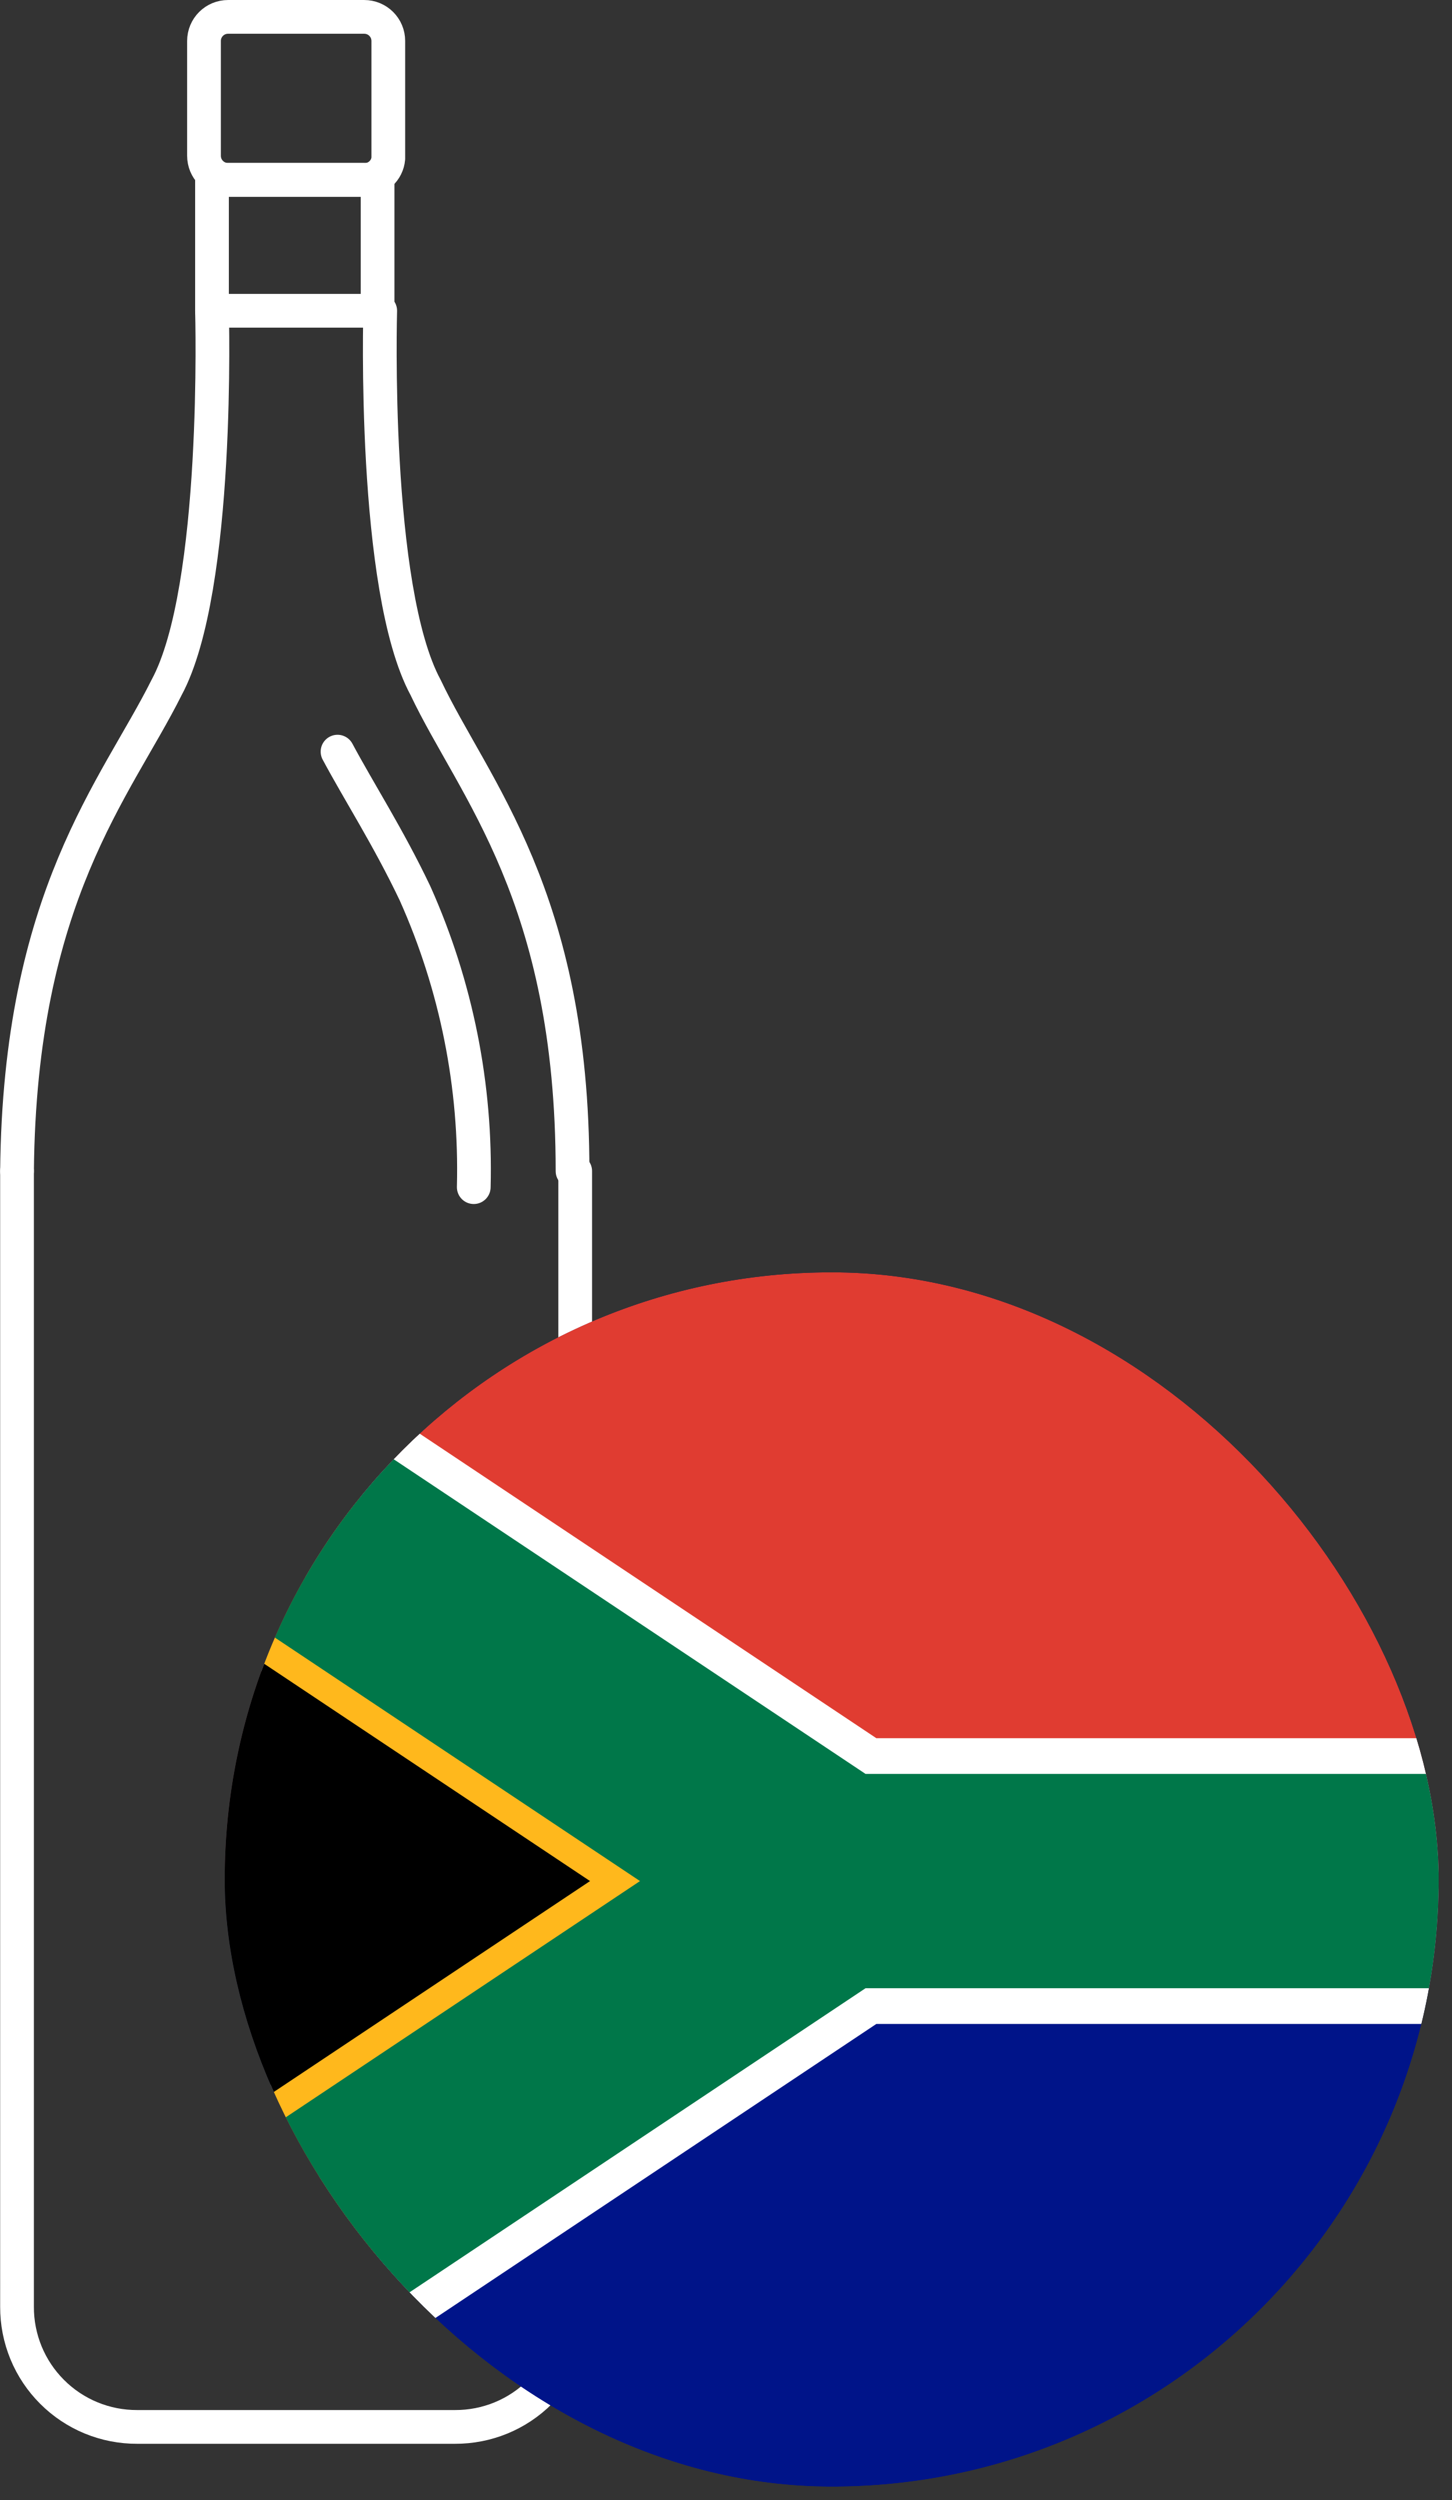
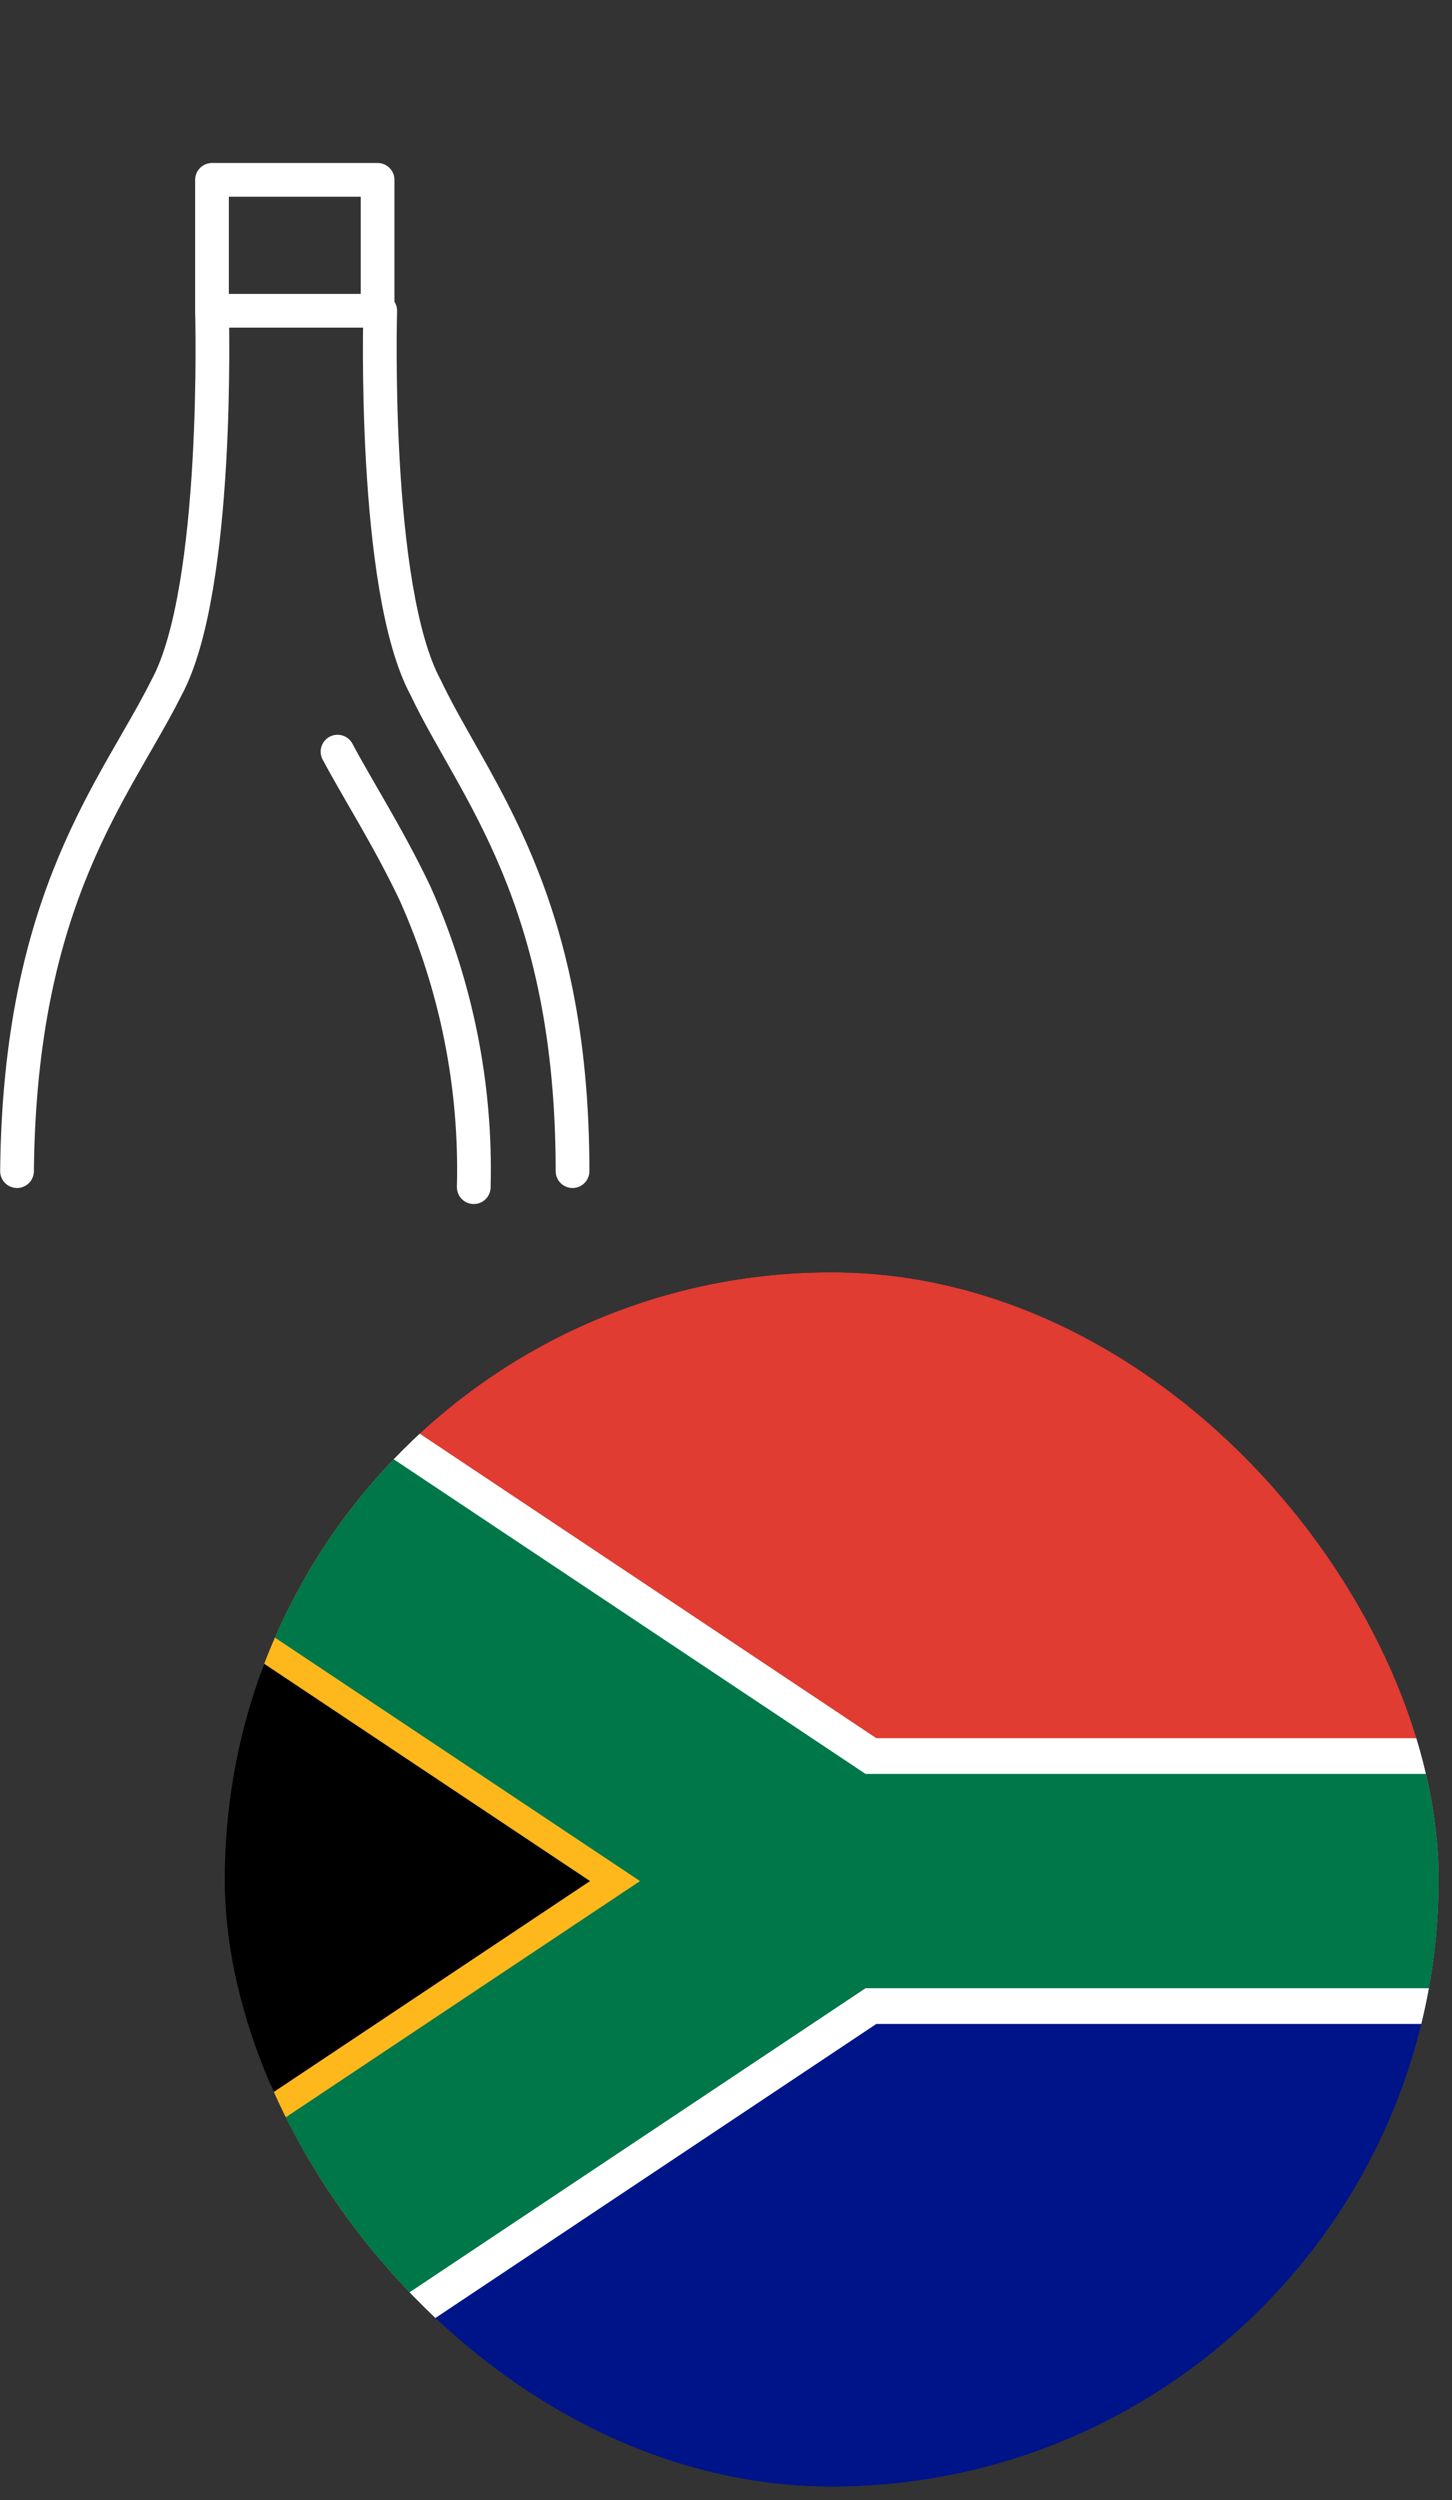
<svg xmlns="http://www.w3.org/2000/svg" width="61" height="105" viewBox="0 0 61 105" fill="none">
  <rect x="0" y="0" width="61" height="105" fill="#333333" stroke="none" />
  <g clip-path="url(#clip0_1542_1451)">
-     <path d="M15.303 7.554H9.58C9.312 7.554 9.056 7.448 8.866 7.258C8.677 7.069 8.57 6.812 8.57 6.544V1.719C8.57 1.451 8.677 1.194 8.866 1.005C9.056 0.815 9.312 0.709 9.58 0.709H15.303C15.436 0.709 15.567 0.735 15.69 0.786C15.812 0.837 15.924 0.911 16.017 1.005C16.111 1.099 16.186 1.21 16.236 1.332C16.287 1.455 16.313 1.586 16.313 1.719V6.656C16.291 6.906 16.174 7.138 15.986 7.305C15.799 7.473 15.554 7.562 15.303 7.556V7.554Z" stroke="white" stroke-width="1.417" stroke-miterlimit="10" stroke-linecap="round" stroke-linejoin="round" />
    <path d="M15.863 7.554H8.906V13.052H15.863V7.554Z" stroke="white" stroke-width="1.417" stroke-miterlimit="10" stroke-linecap="round" stroke-linejoin="round" />
-     <path d="M0.715 49.184V96.874C0.712 97.538 0.841 98.196 1.093 98.81C1.346 99.424 1.718 99.982 2.188 100.451C2.657 100.921 3.215 101.293 3.829 101.546C4.443 101.798 5.101 101.927 5.765 101.924H19.115C19.779 101.927 20.437 101.798 21.051 101.546C21.665 101.293 22.223 100.921 22.692 100.451C23.162 99.982 23.534 99.424 23.786 98.81C24.039 98.196 24.168 97.538 24.165 96.874V49.184" stroke="white" stroke-width="1.417" stroke-miterlimit="10" stroke-linecap="round" stroke-linejoin="round" />
    <path d="M8.906 13.052C8.906 13.052 9.243 24.722 6.998 28.874C4.867 33.138 0.827 37.626 0.715 49.184" stroke="white" stroke-width="1.417" stroke-miterlimit="10" stroke-linecap="round" stroke-linejoin="round" />
    <path d="M15.973 13.052C15.973 13.052 15.636 24.722 17.881 28.874C19.901 33.138 24.053 37.627 24.053 49.184" stroke="white" stroke-width="1.417" stroke-miterlimit="10" stroke-linecap="round" stroke-linejoin="round" />
    <path d="M14.18 31.567C15.08 33.25 16.312 35.158 17.434 37.514C19.171 41.391 20.015 45.61 19.903 49.857" stroke="white" stroke-width="1.417" stroke-miterlimit="10" stroke-linecap="round" stroke-linejoin="round" />
    <g clip-path="url(#clip1_1542_1451)">
      <mask id="mask0_1542_1451" style="mask-type:luminance" maskUnits="userSpaceOnUse" x="-4" y="53" width="78" height="52">
        <path d="M-4 53H74V105H-4V53Z" fill="white" />
      </mask>
      <g mask="url(#mask0_1542_1451)">
        <path d="M-4 53V105H74V53H-4Z" fill="#001489" />
        <path d="M-4 53V79H74V53H-4Z" fill="#E03C31" />
        <path d="M-4 53L35 79L-4 105M35 79H74Z" fill="black" />
        <path d="M-4 53L35 79M35 79L-4 105M35 79H74" stroke="white" stroke-width="12" />
        <path d="M-7 53L32 79L-7 105" fill="black" />
        <path d="M-7 53L32 79L-7 105" stroke="#FFB81C" stroke-width="8" />
        <path d="M-4 53L35 79M35 79L-4 105M35 79H74" stroke="#007749" stroke-width="9" />
      </g>
    </g>
  </g>
  <defs>
    <clipPath id="clip0_1542_1451">
      <rect width="60.442" height="104.433" fill="white" />
    </clipPath>
    <clipPath id="clip1_1542_1451">
      <rect x="9.441" y="53.433" width="51" height="51" rx="25.5" fill="white" />
    </clipPath>
  </defs>
</svg>